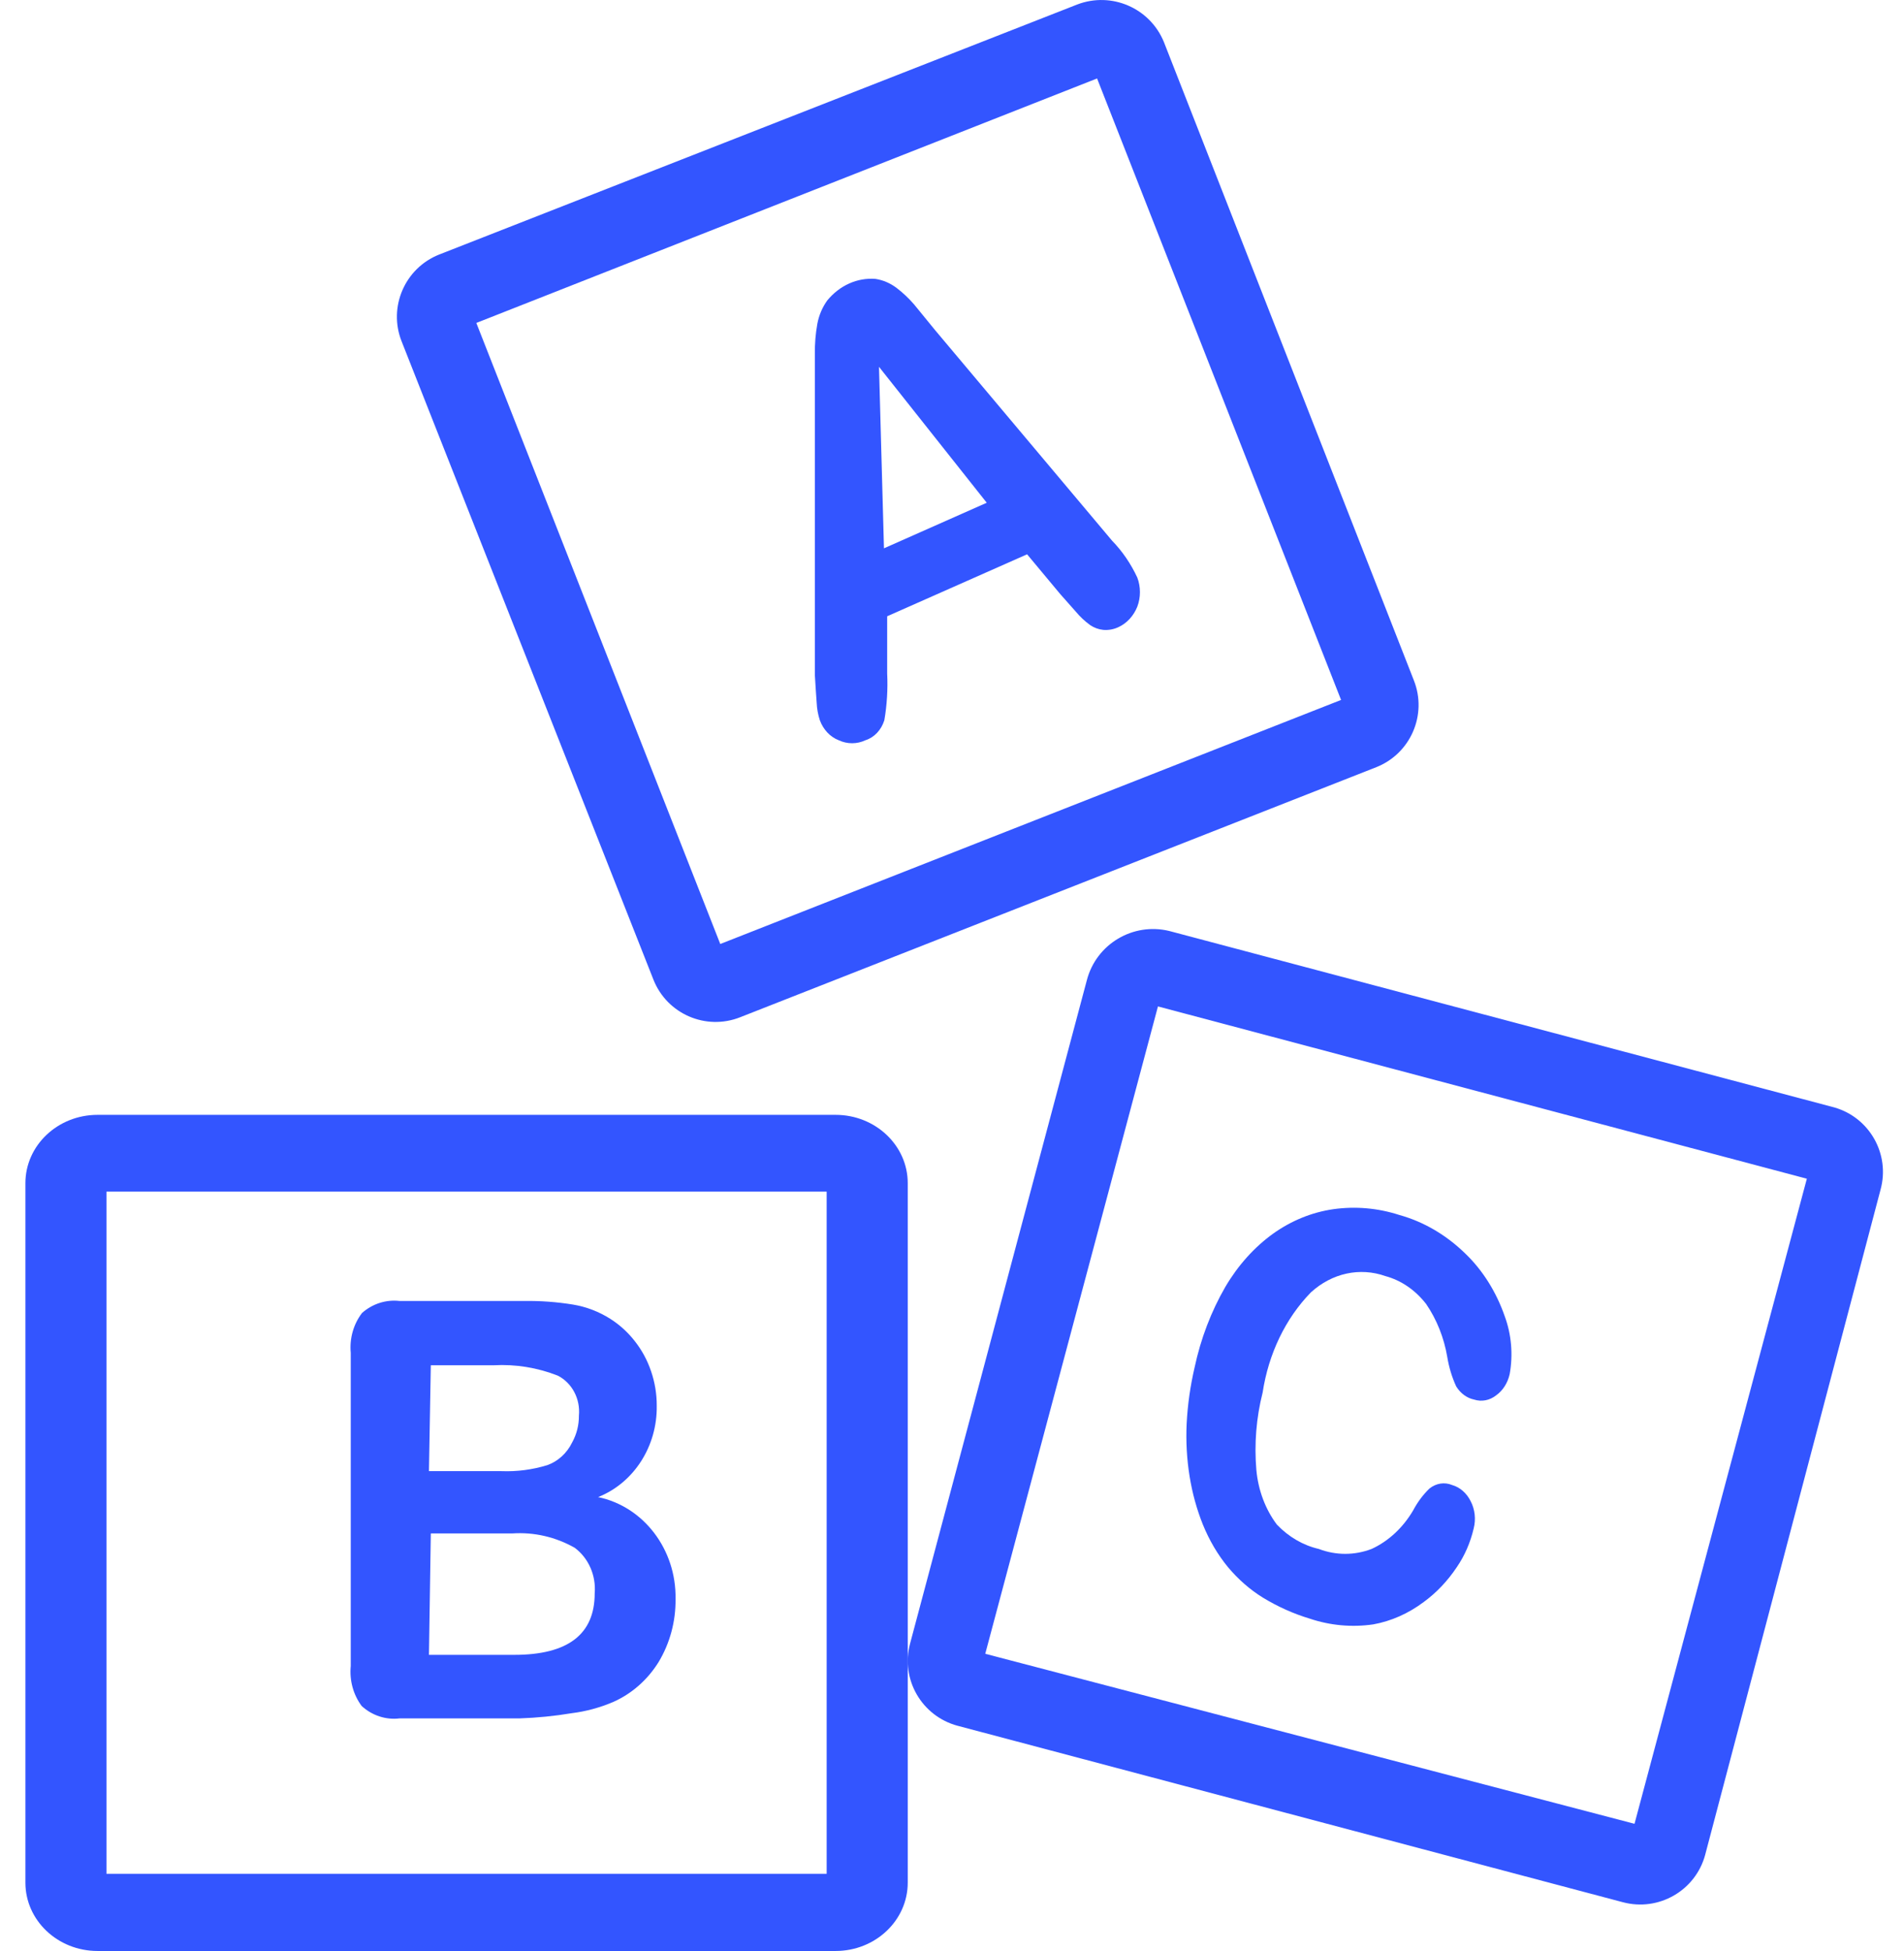
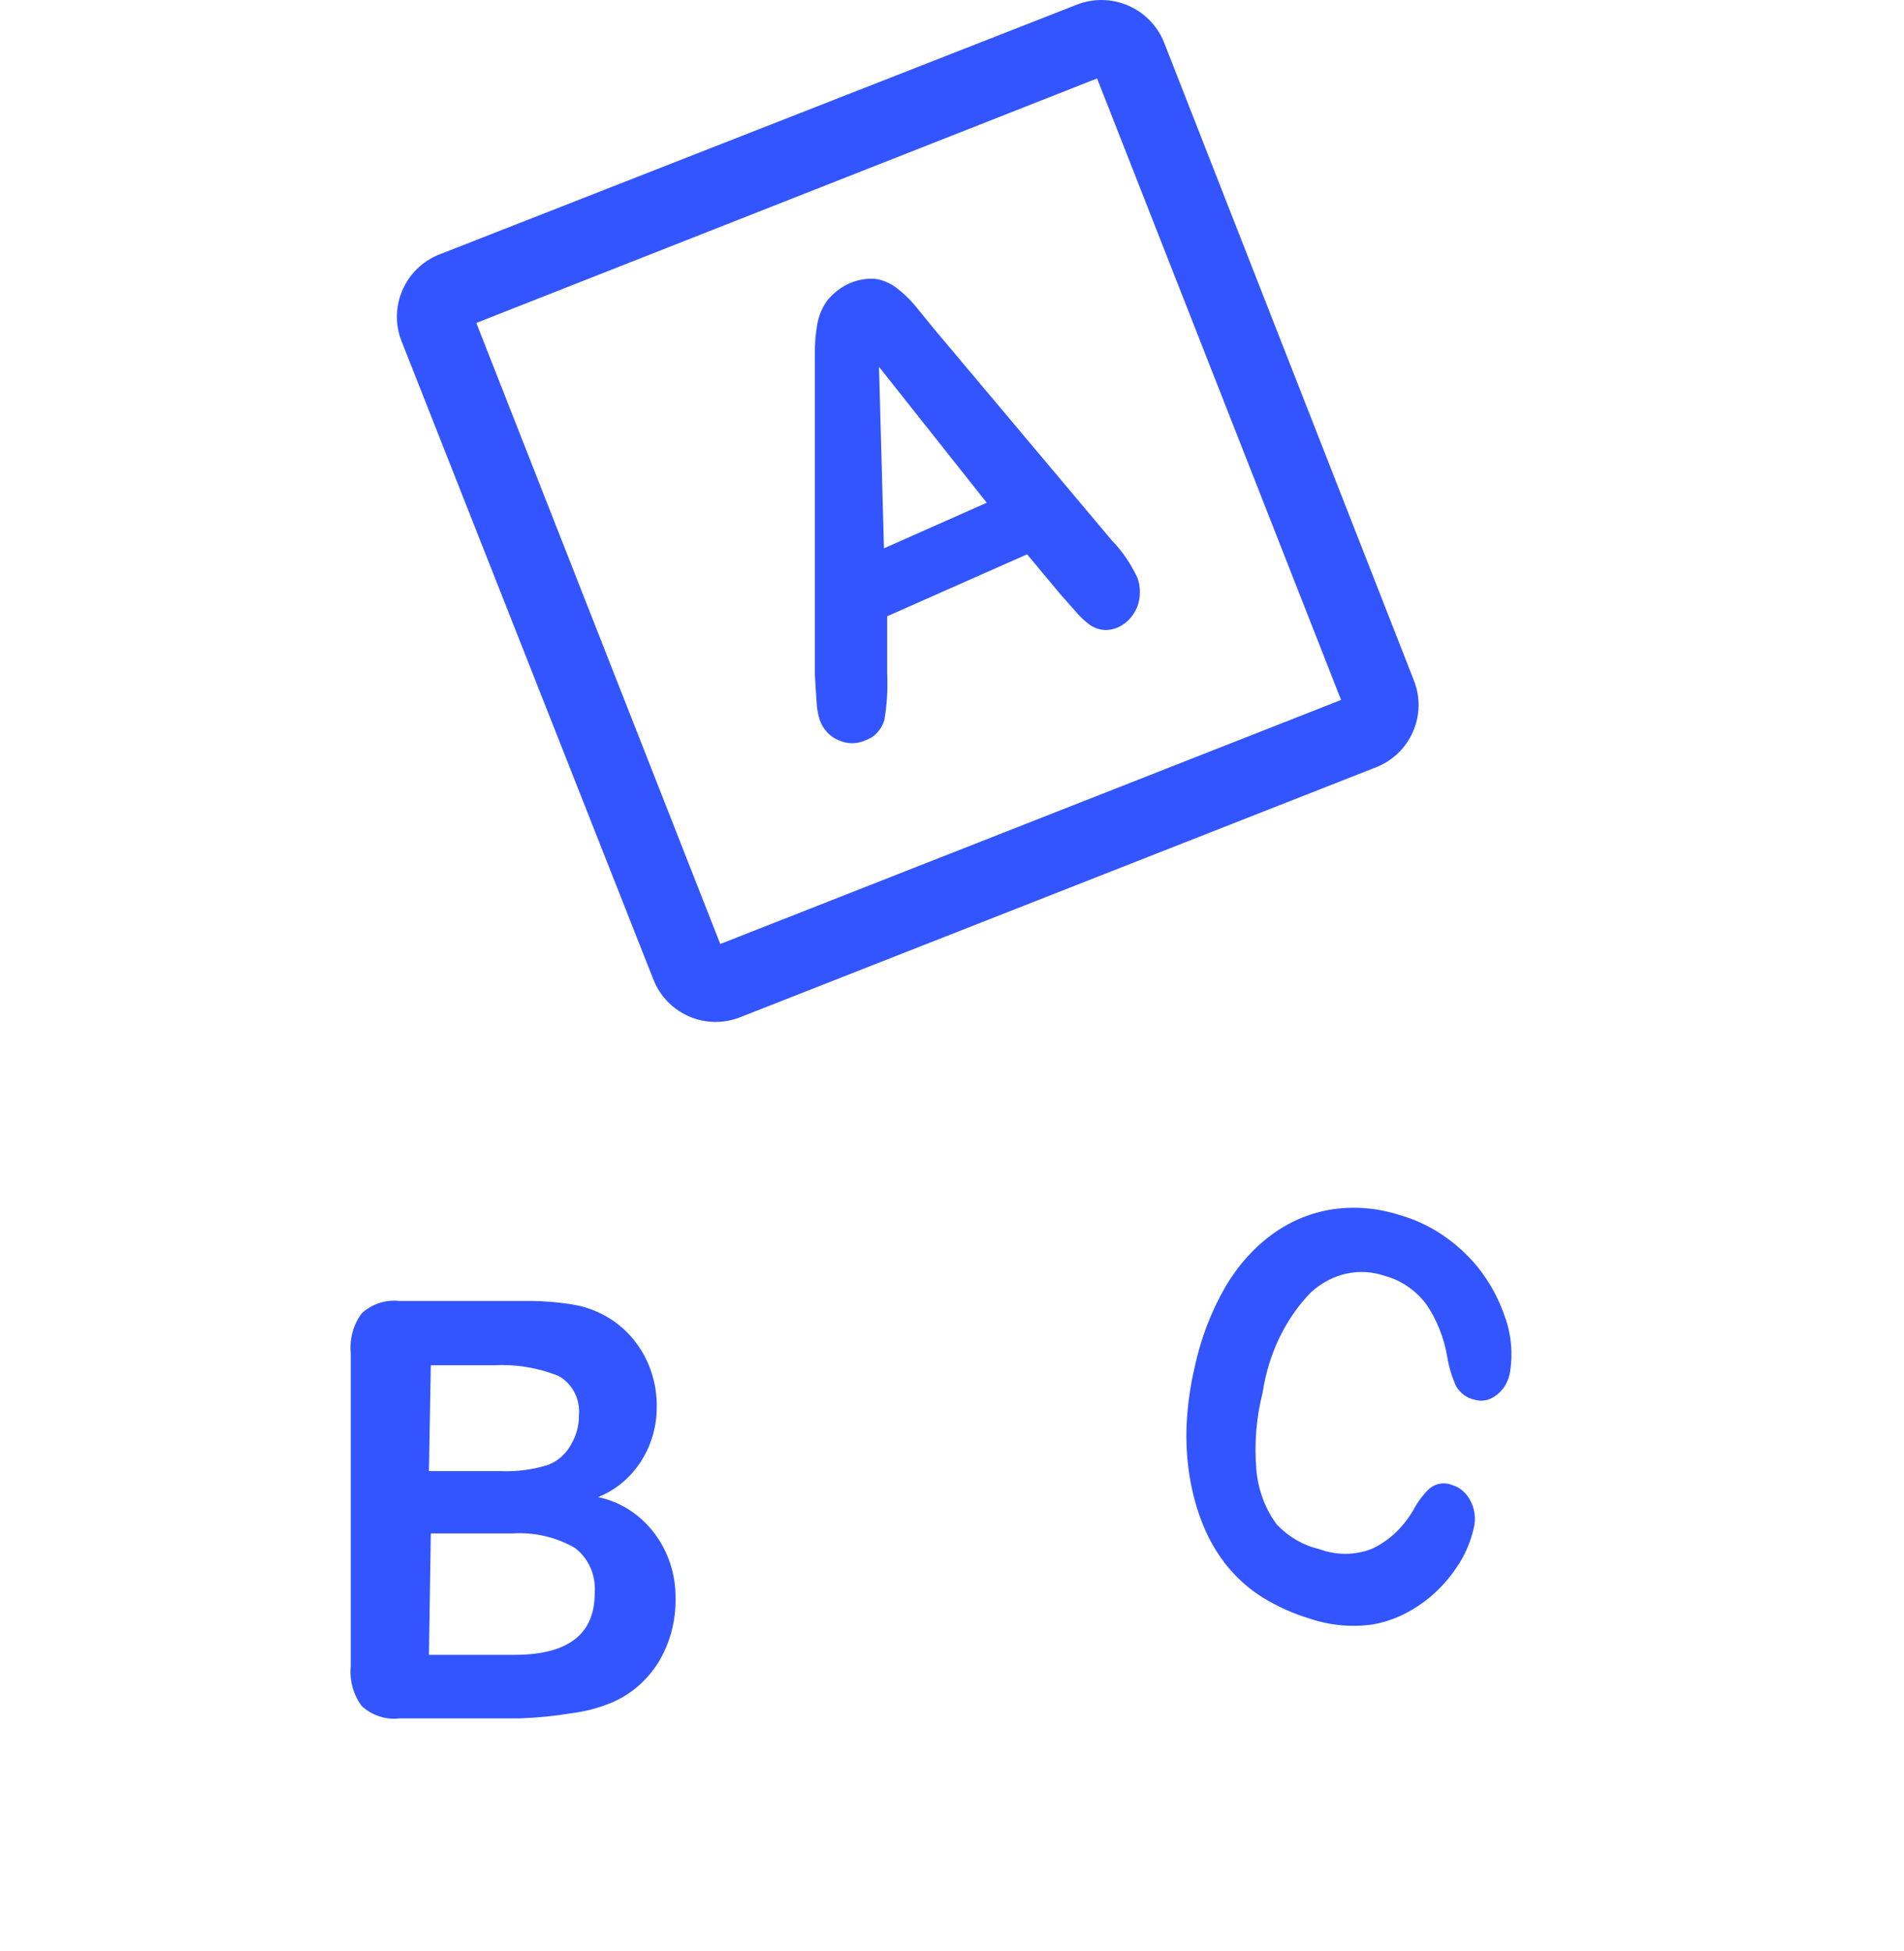
<svg xmlns="http://www.w3.org/2000/svg" width="41px" height="42px" viewBox="0 0 41 42" version="1.1">
  <title>Nurseries</title>
  <g id="Page-1" stroke="none" stroke-width="1" fill="none" fill-rule="evenodd">
    <g id="Nurseries" fill="#3355FF" fill-rule="nonzero">
      <path d="M30.446,14.648 L25.063,0.905 C24.764,0.173 23.935,-0.186 23.196,0.097 L9.456,5.48 C8.718,5.773 8.356,6.609 8.648,7.348 L14.071,21.09 C14.364,21.829 15.2,22.191 15.938,21.899 L29.638,16.515 C30.376,16.222 30.738,15.386 30.446,14.648 Z M15.51,20.322 L10.257,6.952 L23.624,1.689 L28.878,15.068 L15.51,20.322 Z" id="Shape" />
-       <path d="M17.993,24 L2.101,24 C1.242,24 0.547,24.659 0.547,25.471 L0.547,40.529 C0.547,41.341 1.242,42 2.101,42 L17.993,42 C18.852,42 19.547,41.341 19.547,40.529 L19.547,25.471 C19.547,24.659 18.851,24 17.993,24 Z M17.801,40.339 L2.293,40.339 L2.293,25.653 L17.801,25.653 L17.801,40.339 Z" id="Shape" />
-       <path d="M39.502,23.841 L25.179,20.042 C24.398,19.852 23.609,20.322 23.405,21.097 L19.597,35.383 C19.39,36.153 19.849,36.945 20.621,37.152 C20.622,37.152 20.622,37.152 20.622,37.152 L34.945,40.95 C35.718,41.157 36.512,40.699 36.719,39.929 C36.719,39.928 36.719,39.928 36.719,39.928 L40.495,25.61 C40.704,24.849 40.262,24.061 39.502,23.841 Z M35.197,39.262 L21.216,35.602 L24.935,21.666 L38.908,25.375 L35.197,39.262 Z" id="Shape" />
      <path d="M24.49,12.433 C24.351,12.135 24.168,11.867 23.948,11.641 L20.134,7.105 L19.684,6.554 C19.57,6.422 19.445,6.304 19.31,6.201 C19.173,6.096 19.016,6.029 18.852,6.004 C18.462,5.973 18.08,6.144 17.814,6.468 C17.709,6.614 17.636,6.784 17.601,6.967 C17.562,7.183 17.544,7.402 17.547,7.622 C17.547,7.871 17.547,8.086 17.547,8.267 L17.547,14.533 C17.563,14.791 17.575,14.989 17.586,15.126 C17.591,15.256 17.615,15.384 17.654,15.505 C17.728,15.707 17.876,15.864 18.059,15.935 C18.244,16.022 18.453,16.022 18.638,15.935 C18.827,15.875 18.978,15.714 19.043,15.505 C19.1,15.174 19.12,14.835 19.104,14.498 L19.104,13.267 L22.117,11.933 L22.835,12.794 L23.163,13.164 C23.256,13.276 23.361,13.374 23.475,13.457 C23.561,13.515 23.658,13.55 23.758,13.56 C23.87,13.569 23.982,13.549 24.086,13.5 C24.265,13.417 24.41,13.26 24.49,13.061 C24.566,12.86 24.566,12.633 24.49,12.433 Z M19.035,11.804 L18.928,7.897 L21.248,10.823 L19.035,11.804 Z" id="Shape" />
      <path d="M12.879,32.229 C13.65,31.923 14.156,31.134 14.142,30.26 C14.143,30.008 14.101,29.757 14.02,29.52 C13.941,29.285 13.823,29.067 13.672,28.875 C13.524,28.684 13.346,28.522 13.146,28.394 C12.898,28.236 12.623,28.131 12.337,28.084 C11.991,28.028 11.642,28.002 11.293,28.007 L8.605,28.007 C8.314,27.973 8.022,28.066 7.796,28.265 C7.611,28.506 7.524,28.815 7.553,29.125 L7.553,35.866 C7.523,36.174 7.607,36.483 7.788,36.726 C8.013,36.932 8.31,37.029 8.605,36.993 L11.187,36.993 C11.564,36.98 11.94,36.943 12.312,36.881 C12.618,36.843 12.917,36.762 13.203,36.64 C13.603,36.463 13.944,36.164 14.182,35.78 C14.426,35.375 14.553,34.903 14.547,34.422 C14.565,33.358 13.862,32.433 12.879,32.229 Z M9.277,29.391 L10.629,29.391 C11.1,29.365 11.571,29.441 12.013,29.615 C12.319,29.772 12.5,30.115 12.466,30.475 C12.468,30.677 12.418,30.876 12.321,31.051 C12.209,31.282 12.018,31.458 11.786,31.541 C11.466,31.639 11.132,31.683 10.799,31.67 L9.237,31.67 L9.277,29.391 Z M12.806,34.301 C12.806,35.184 12.229,35.625 11.074,35.625 L9.237,35.625 L9.277,33.011 L11.034,33.011 C11.5,32.98 11.965,33.087 12.377,33.321 C12.674,33.543 12.838,33.917 12.806,34.301 Z" id="Shape" />
      <path d="M32.403,28.338 C32.221,27.813 31.93,27.349 31.556,26.989 C31.144,26.586 30.657,26.301 30.134,26.156 C29.671,26.006 29.188,25.964 28.711,26.031 C28.253,26.097 27.812,26.275 27.417,26.556 C27.008,26.85 26.657,27.242 26.385,27.705 C26.08,28.233 25.856,28.819 25.724,29.438 C25.632,29.833 25.574,30.237 25.553,30.646 C25.535,31.028 25.556,31.411 25.617,31.787 C25.675,32.144 25.77,32.491 25.902,32.82 C26.039,33.157 26.221,33.467 26.442,33.736 C26.663,34 26.917,34.222 27.196,34.394 C27.515,34.588 27.851,34.739 28.199,34.844 C28.645,34.994 29.112,35.036 29.572,34.969 C29.959,34.899 30.33,34.734 30.66,34.486 C30.933,34.286 31.173,34.033 31.371,33.736 C31.54,33.49 31.663,33.207 31.734,32.903 C31.784,32.707 31.761,32.495 31.67,32.32 C31.584,32.145 31.44,32.018 31.272,31.97 C31.107,31.901 30.925,31.929 30.781,32.045 C30.644,32.177 30.526,32.335 30.432,32.512 C30.212,32.888 29.899,33.178 29.536,33.345 C29.167,33.486 28.768,33.486 28.398,33.345 C28.062,33.268 27.75,33.087 27.495,32.82 C27.248,32.491 27.094,32.081 27.054,31.645 C27.006,31.085 27.052,30.519 27.189,29.979 C27.316,29.143 27.682,28.382 28.228,27.822 C28.683,27.407 29.282,27.276 29.835,27.472 C30.172,27.563 30.477,27.772 30.71,28.072 C30.937,28.404 31.094,28.795 31.165,29.213 C31.201,29.434 31.266,29.648 31.357,29.846 C31.449,29.995 31.587,30.097 31.741,30.129 C31.904,30.182 32.078,30.148 32.218,30.038 C32.362,29.935 32.467,29.771 32.509,29.58 C32.584,29.163 32.547,28.729 32.403,28.338 Z" id="Path" />
    </g>
  </g>
</svg>